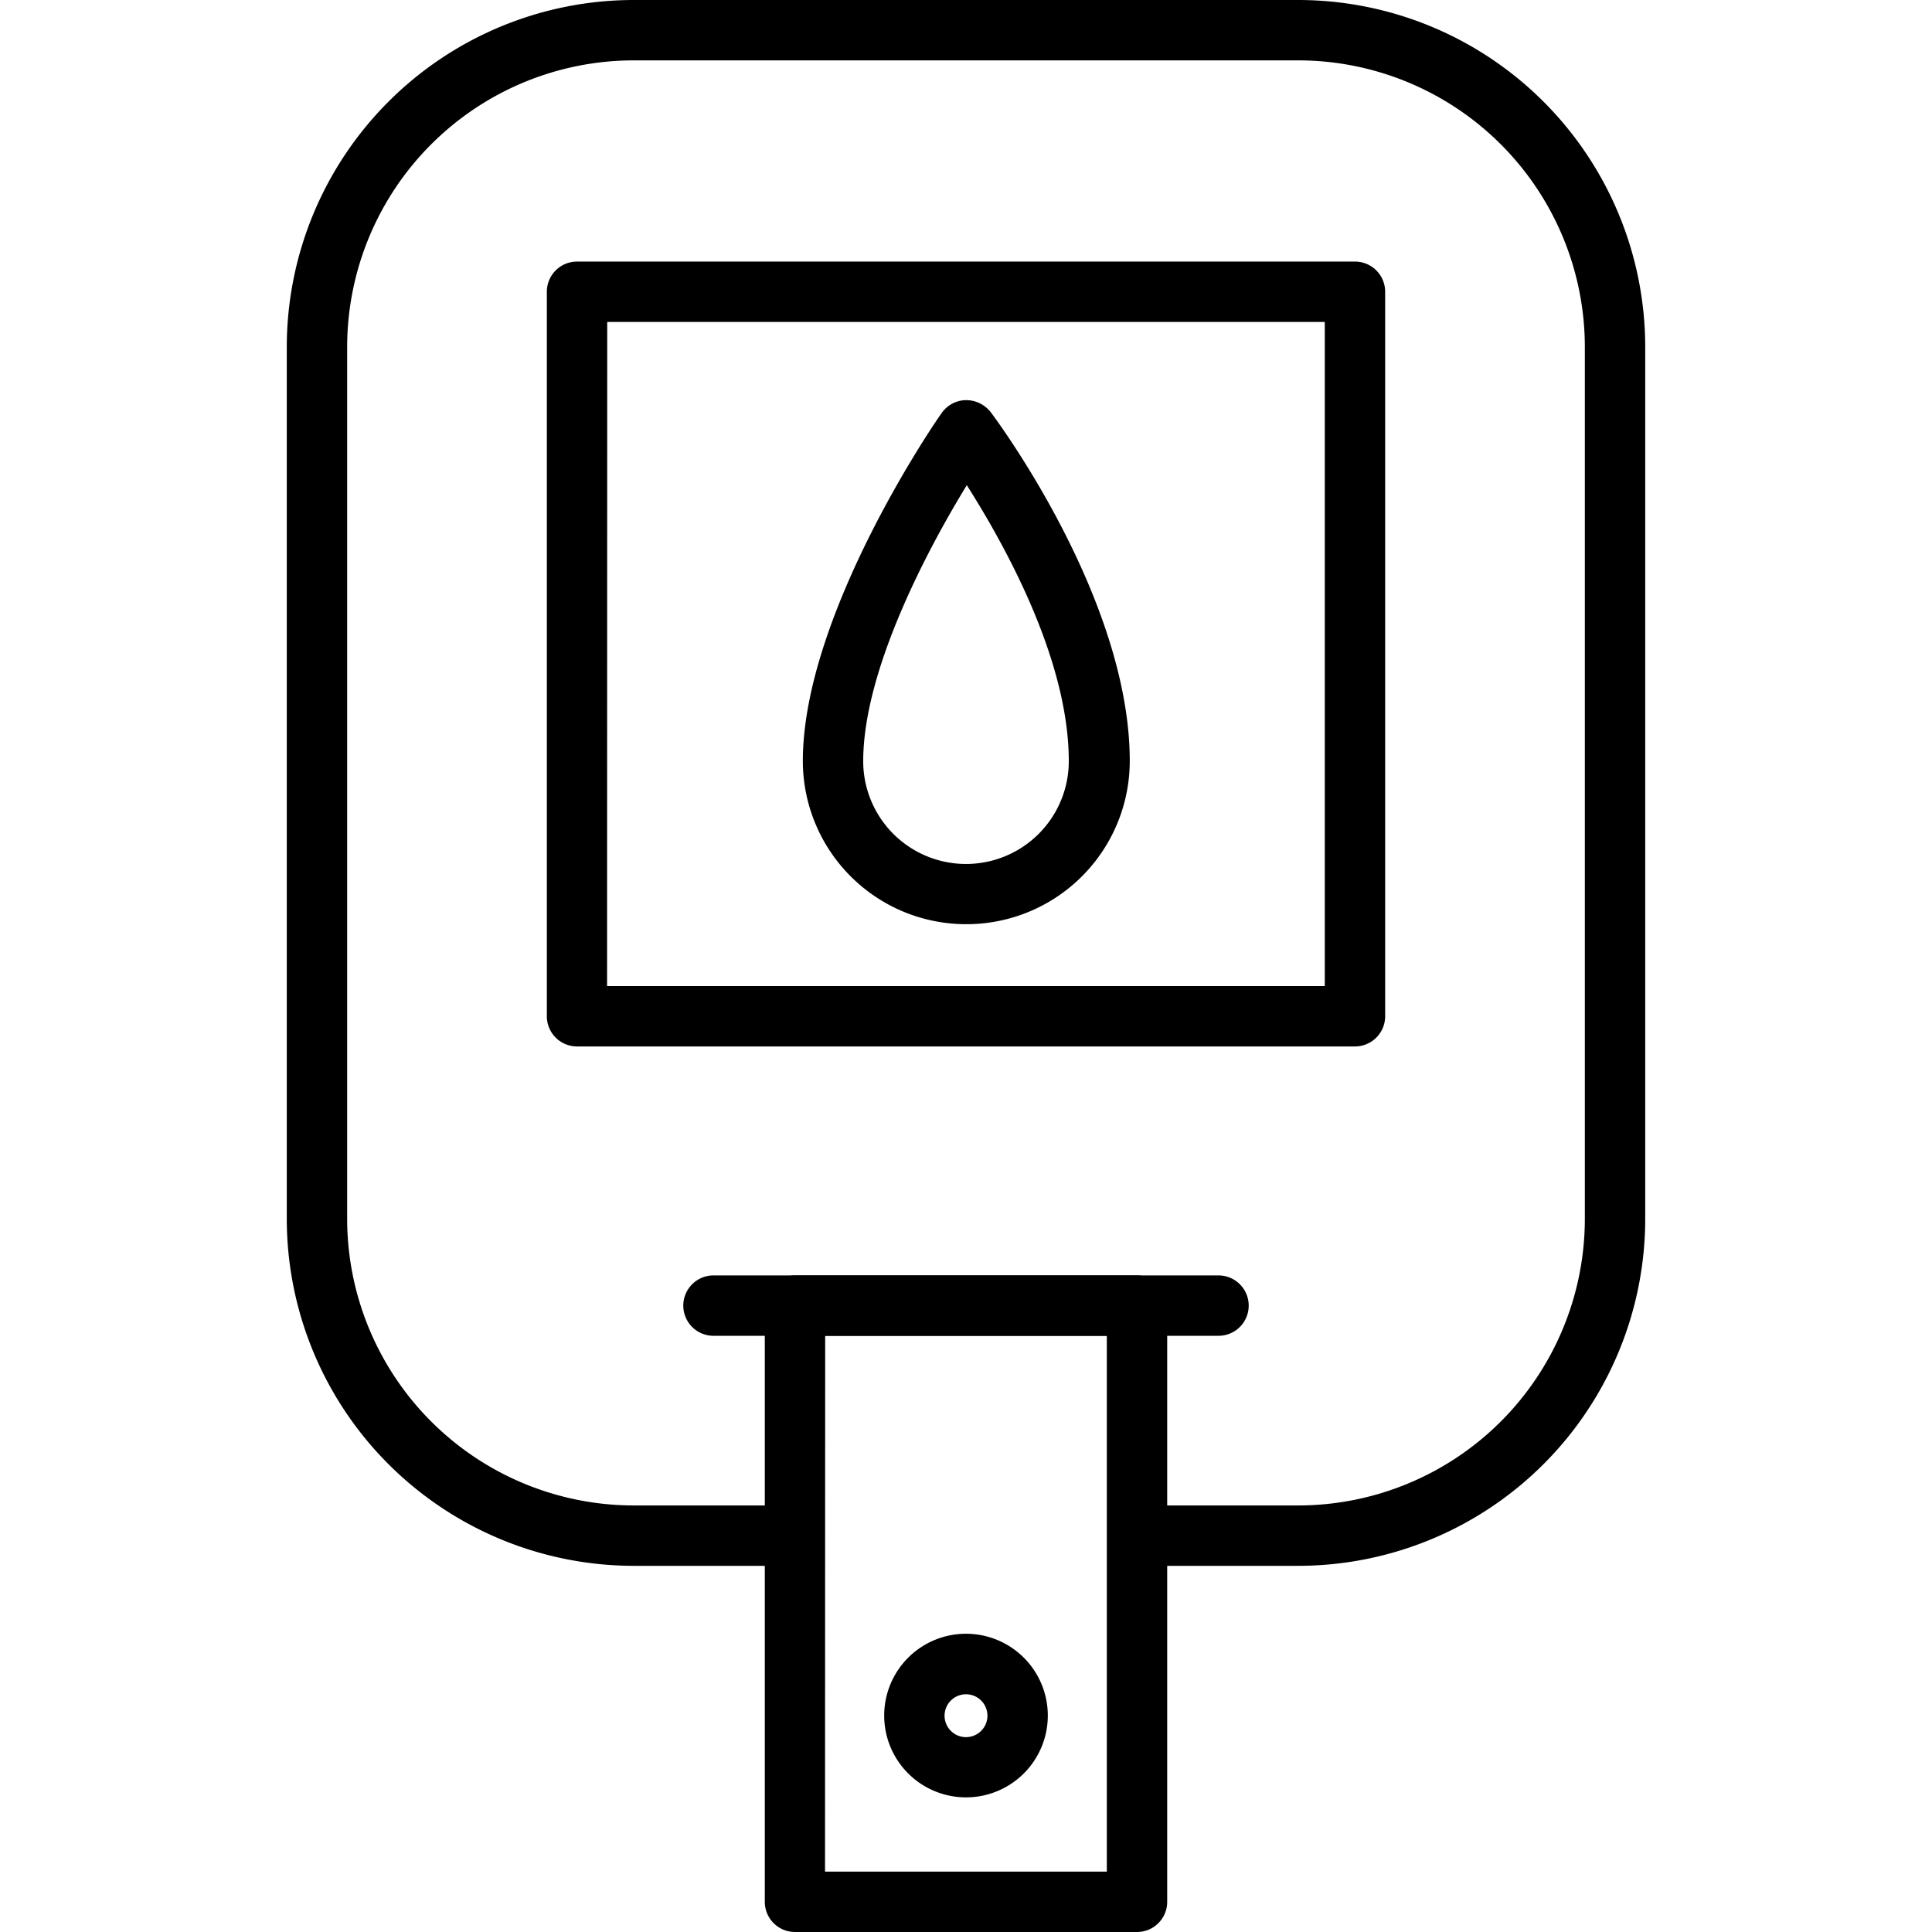
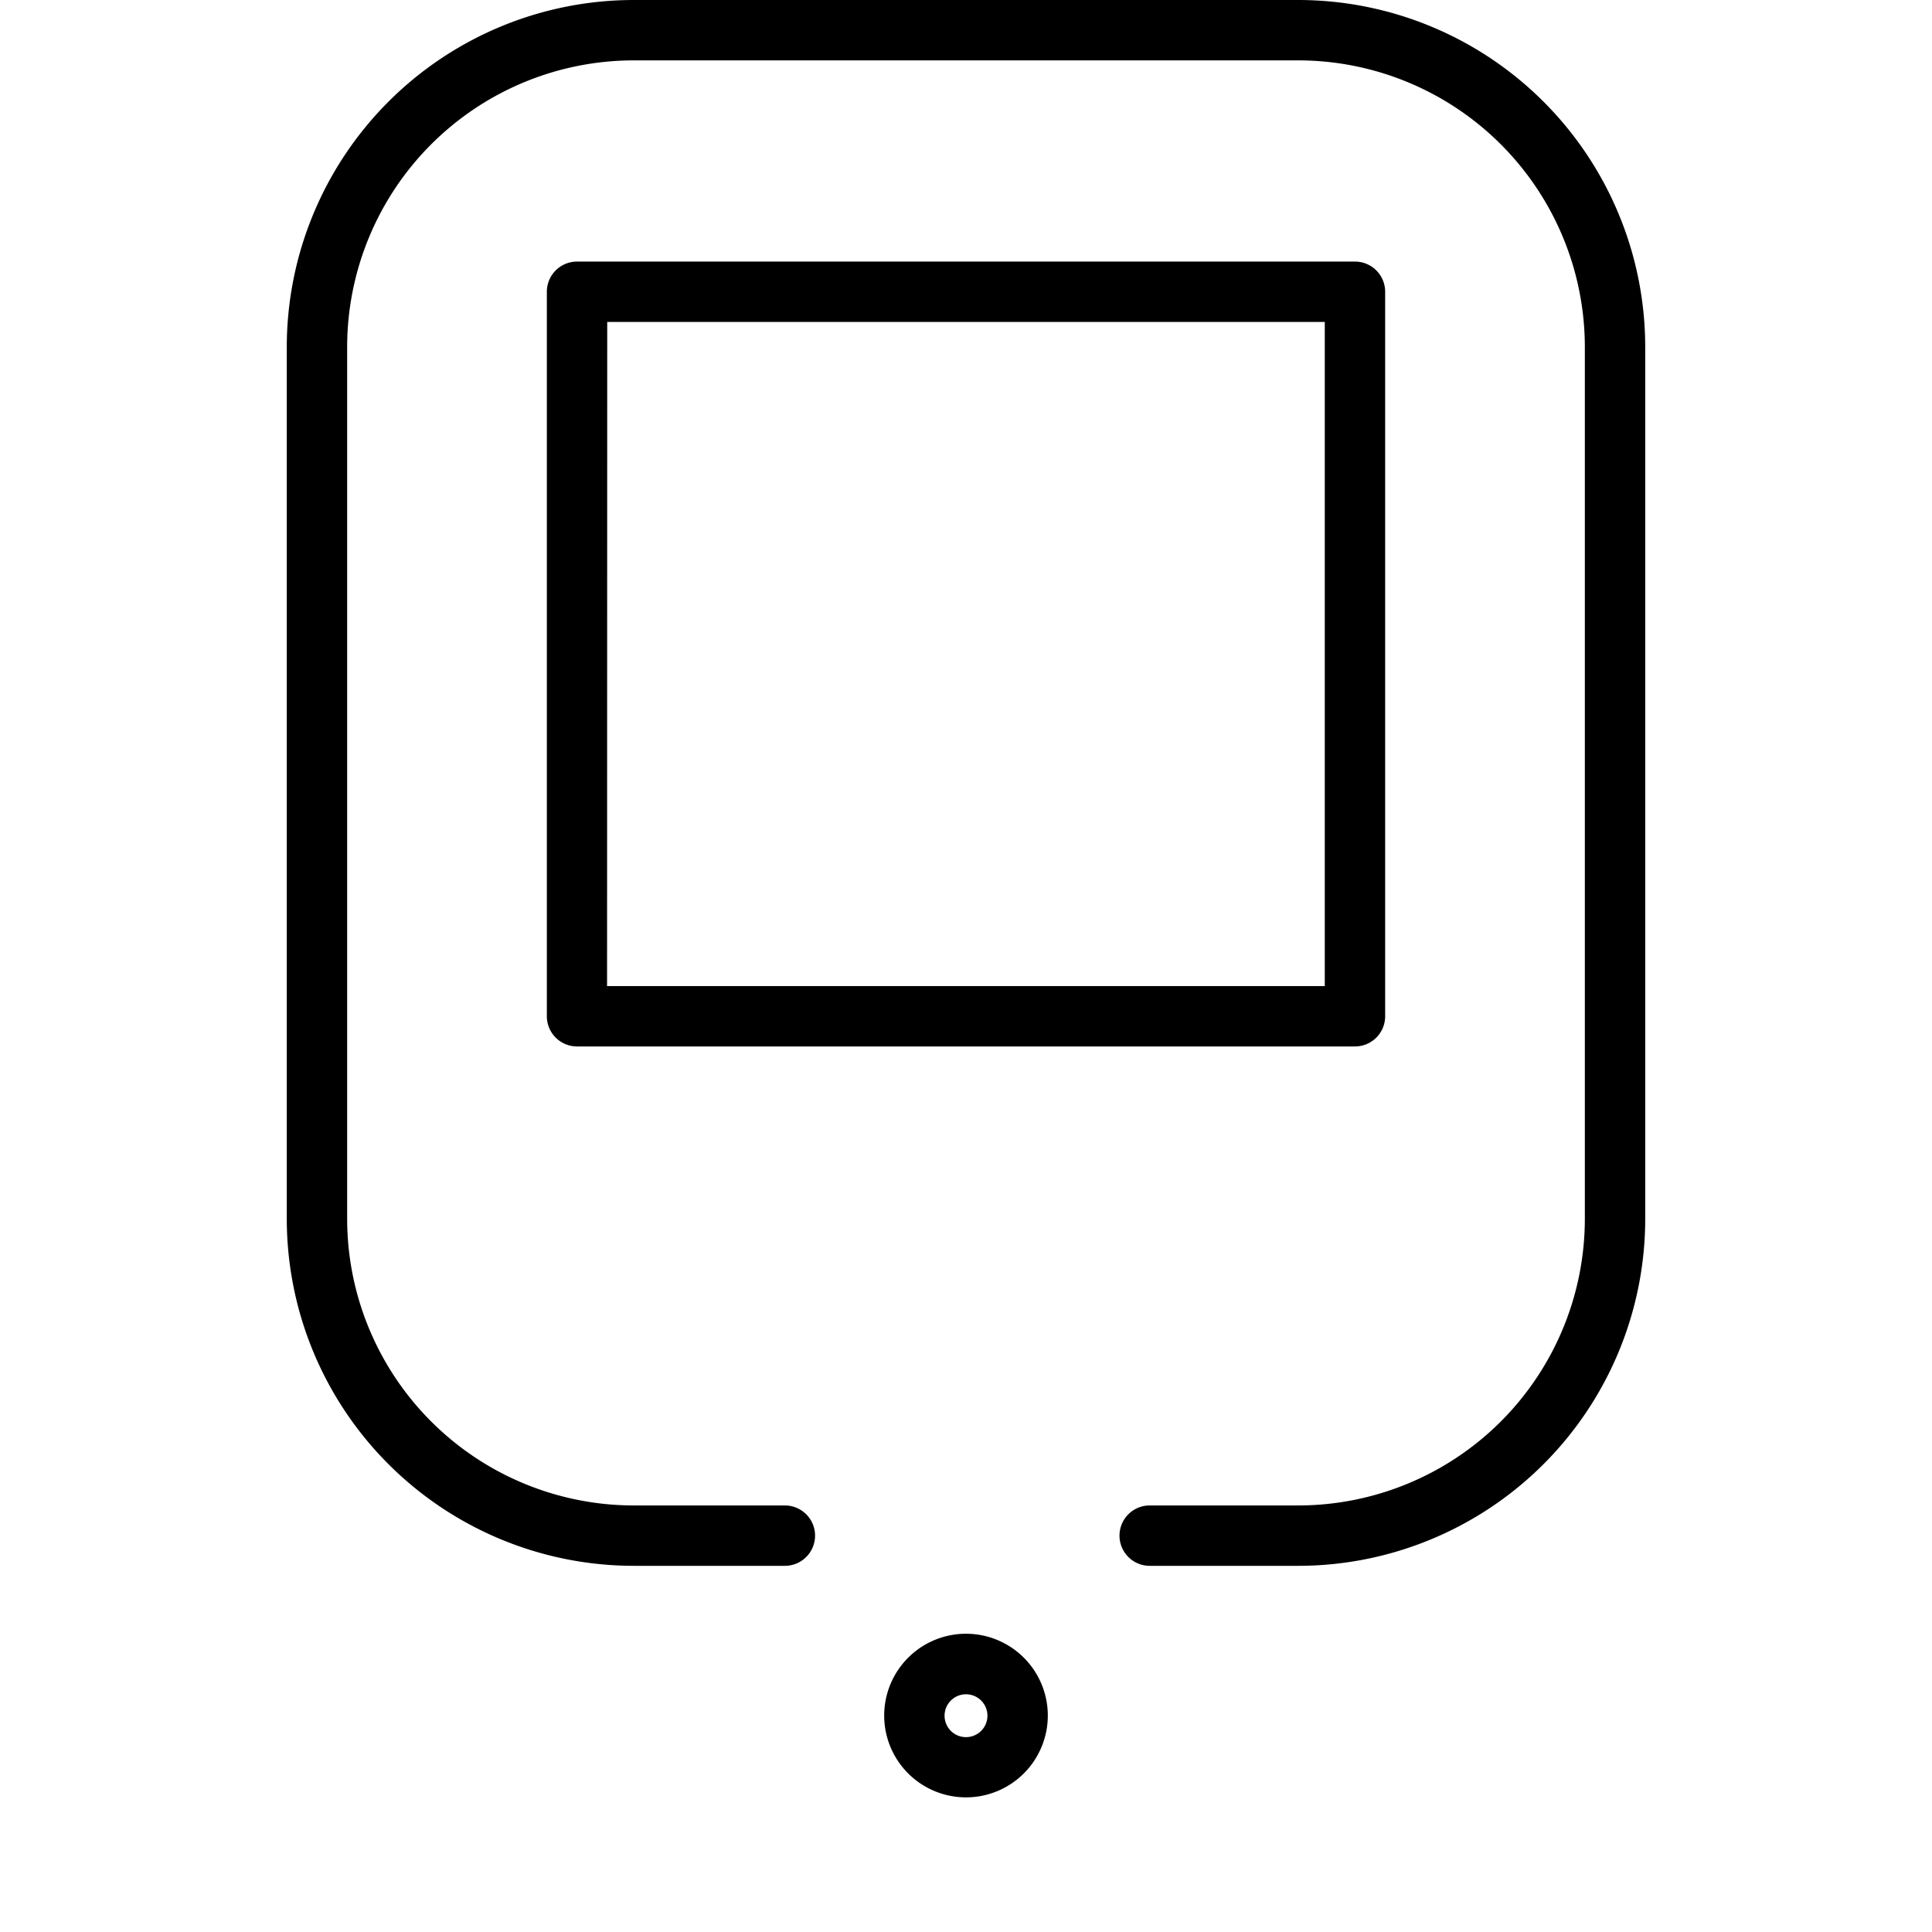
<svg xmlns="http://www.w3.org/2000/svg" viewBox="0 0 128 128" id="Слой_1">
  <path d="m86 103.74h-9.83a2 2 0 0 1 0-4h9.83a19 19 0 0 0 19-19v-57.74a19 19 0 0 0 -19-19h-44a19 19 0 0 0 -19 19v57.74a19 19 0 0 0 19 19h10a2 2 0 0 1 0 4h-10a23 23 0 0 1 -23-23v-57.74a23 23 0 0 1 23-23h44a23 23 0 0 1 23 23v57.74a23 23 0 0 1 -23 23z" />
  <path d="m89.77 69.33h-51.54a2 2 0 0 1 -2-2v-48a2 2 0 0 1 2-2h51.54a2 2 0 0 1 2 2v48a2 2 0 0 1 -2 2zm-49.55-4h47.55v-44h-47.54z" />
-   <path d="m75.33 128h-22.66a2 2 0 0 1 -2-2v-39.5a2 2 0 0 1 2-2h22.66a2 2 0 0 1 2 2v39.5a2 2 0 0 1 -2 2zm-20.67-4h18.67v-35.5h-18.66z" />
  <path d="m64 119.08a5.42 5.42 0 1 1 5.42-5.42 5.42 5.42 0 0 1 -5.42 5.42zm0-6.83a1.42 1.42 0 1 0 1.42 1.42 1.42 1.42 0 0 0 -1.42-1.42z" />
-   <path d="m80.73 88.5h-33.46a2 2 0 0 1 0-4h33.46a2 2 0 0 1 0 4z" />
-   <path d="m64 61.23a10.82 10.82 0 0 1 -10.81-10.81c0-9.68 8.79-22.5 9.16-23a2 2 0 0 1 1.65-.91 2.07 2.07 0 0 1 1.64.8c.38.5 9.21 12.37 9.21 23.11a10.82 10.82 0 0 1 -10.85 10.81zm.05-29.08c-2.45 4-6.86 12.15-6.86 18.28a6.81 6.81 0 1 0 13.62 0c0-6.78-4.31-14.43-6.76-18.29z" />
</svg>